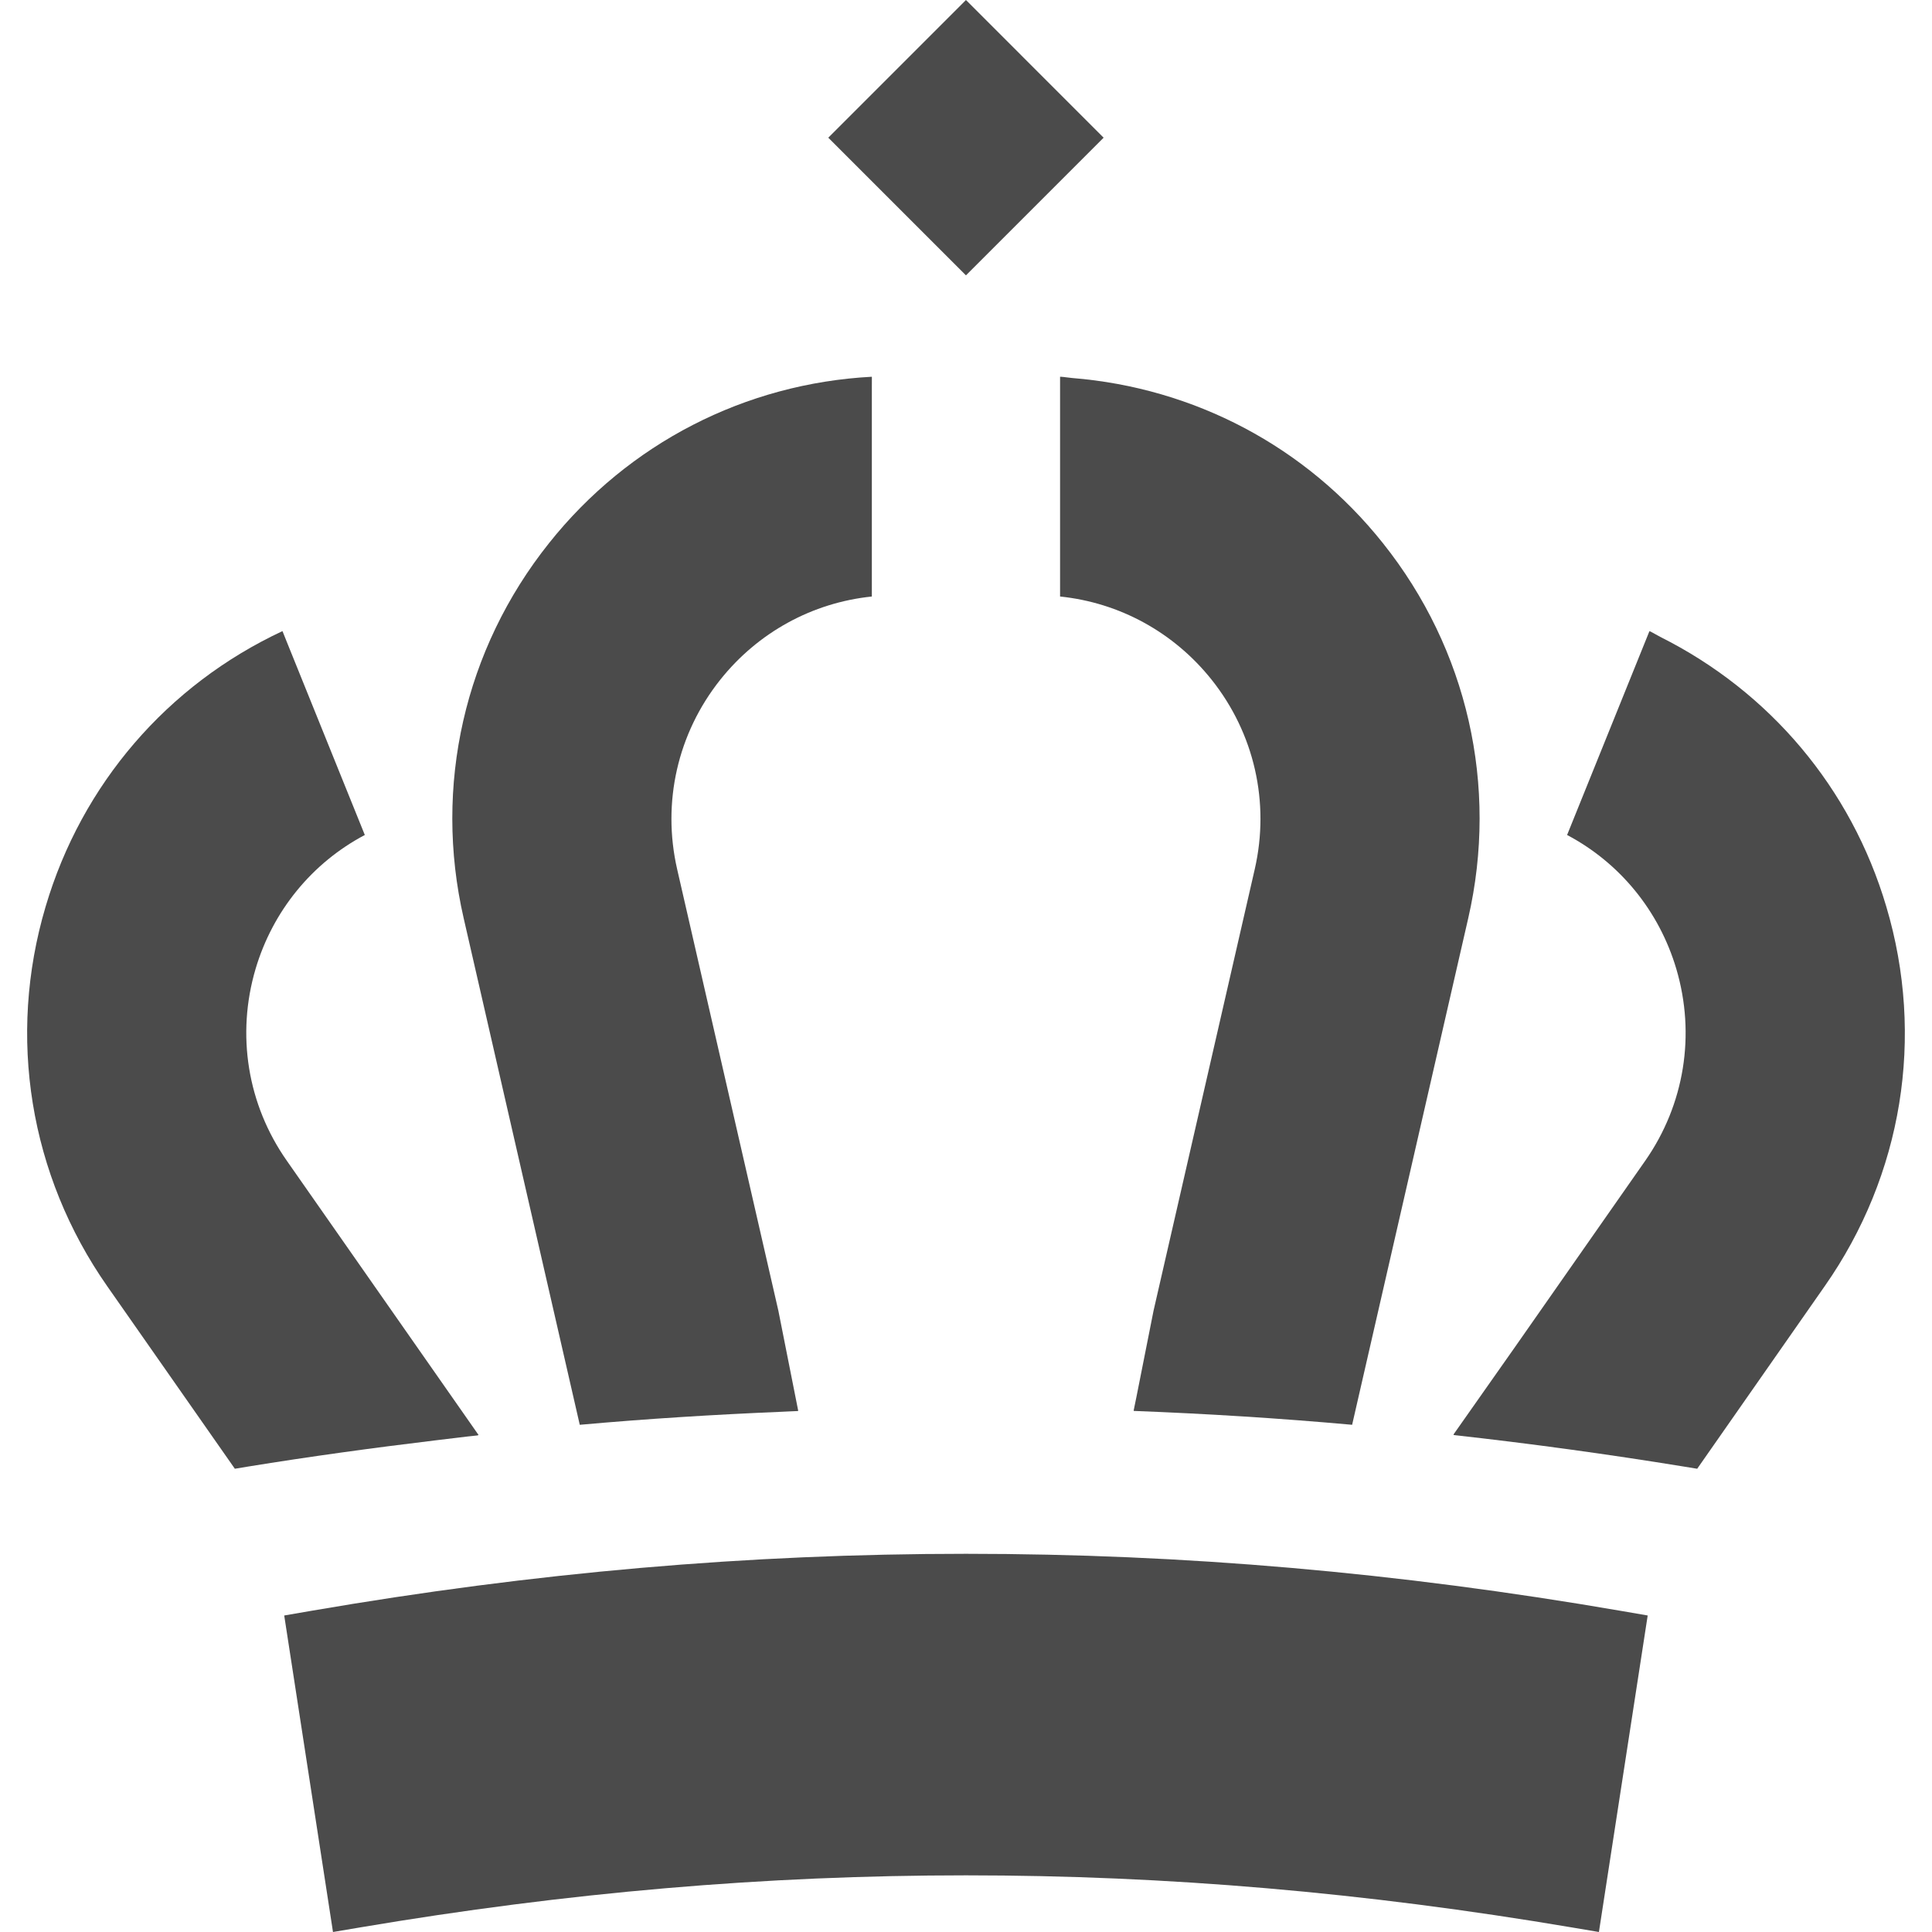
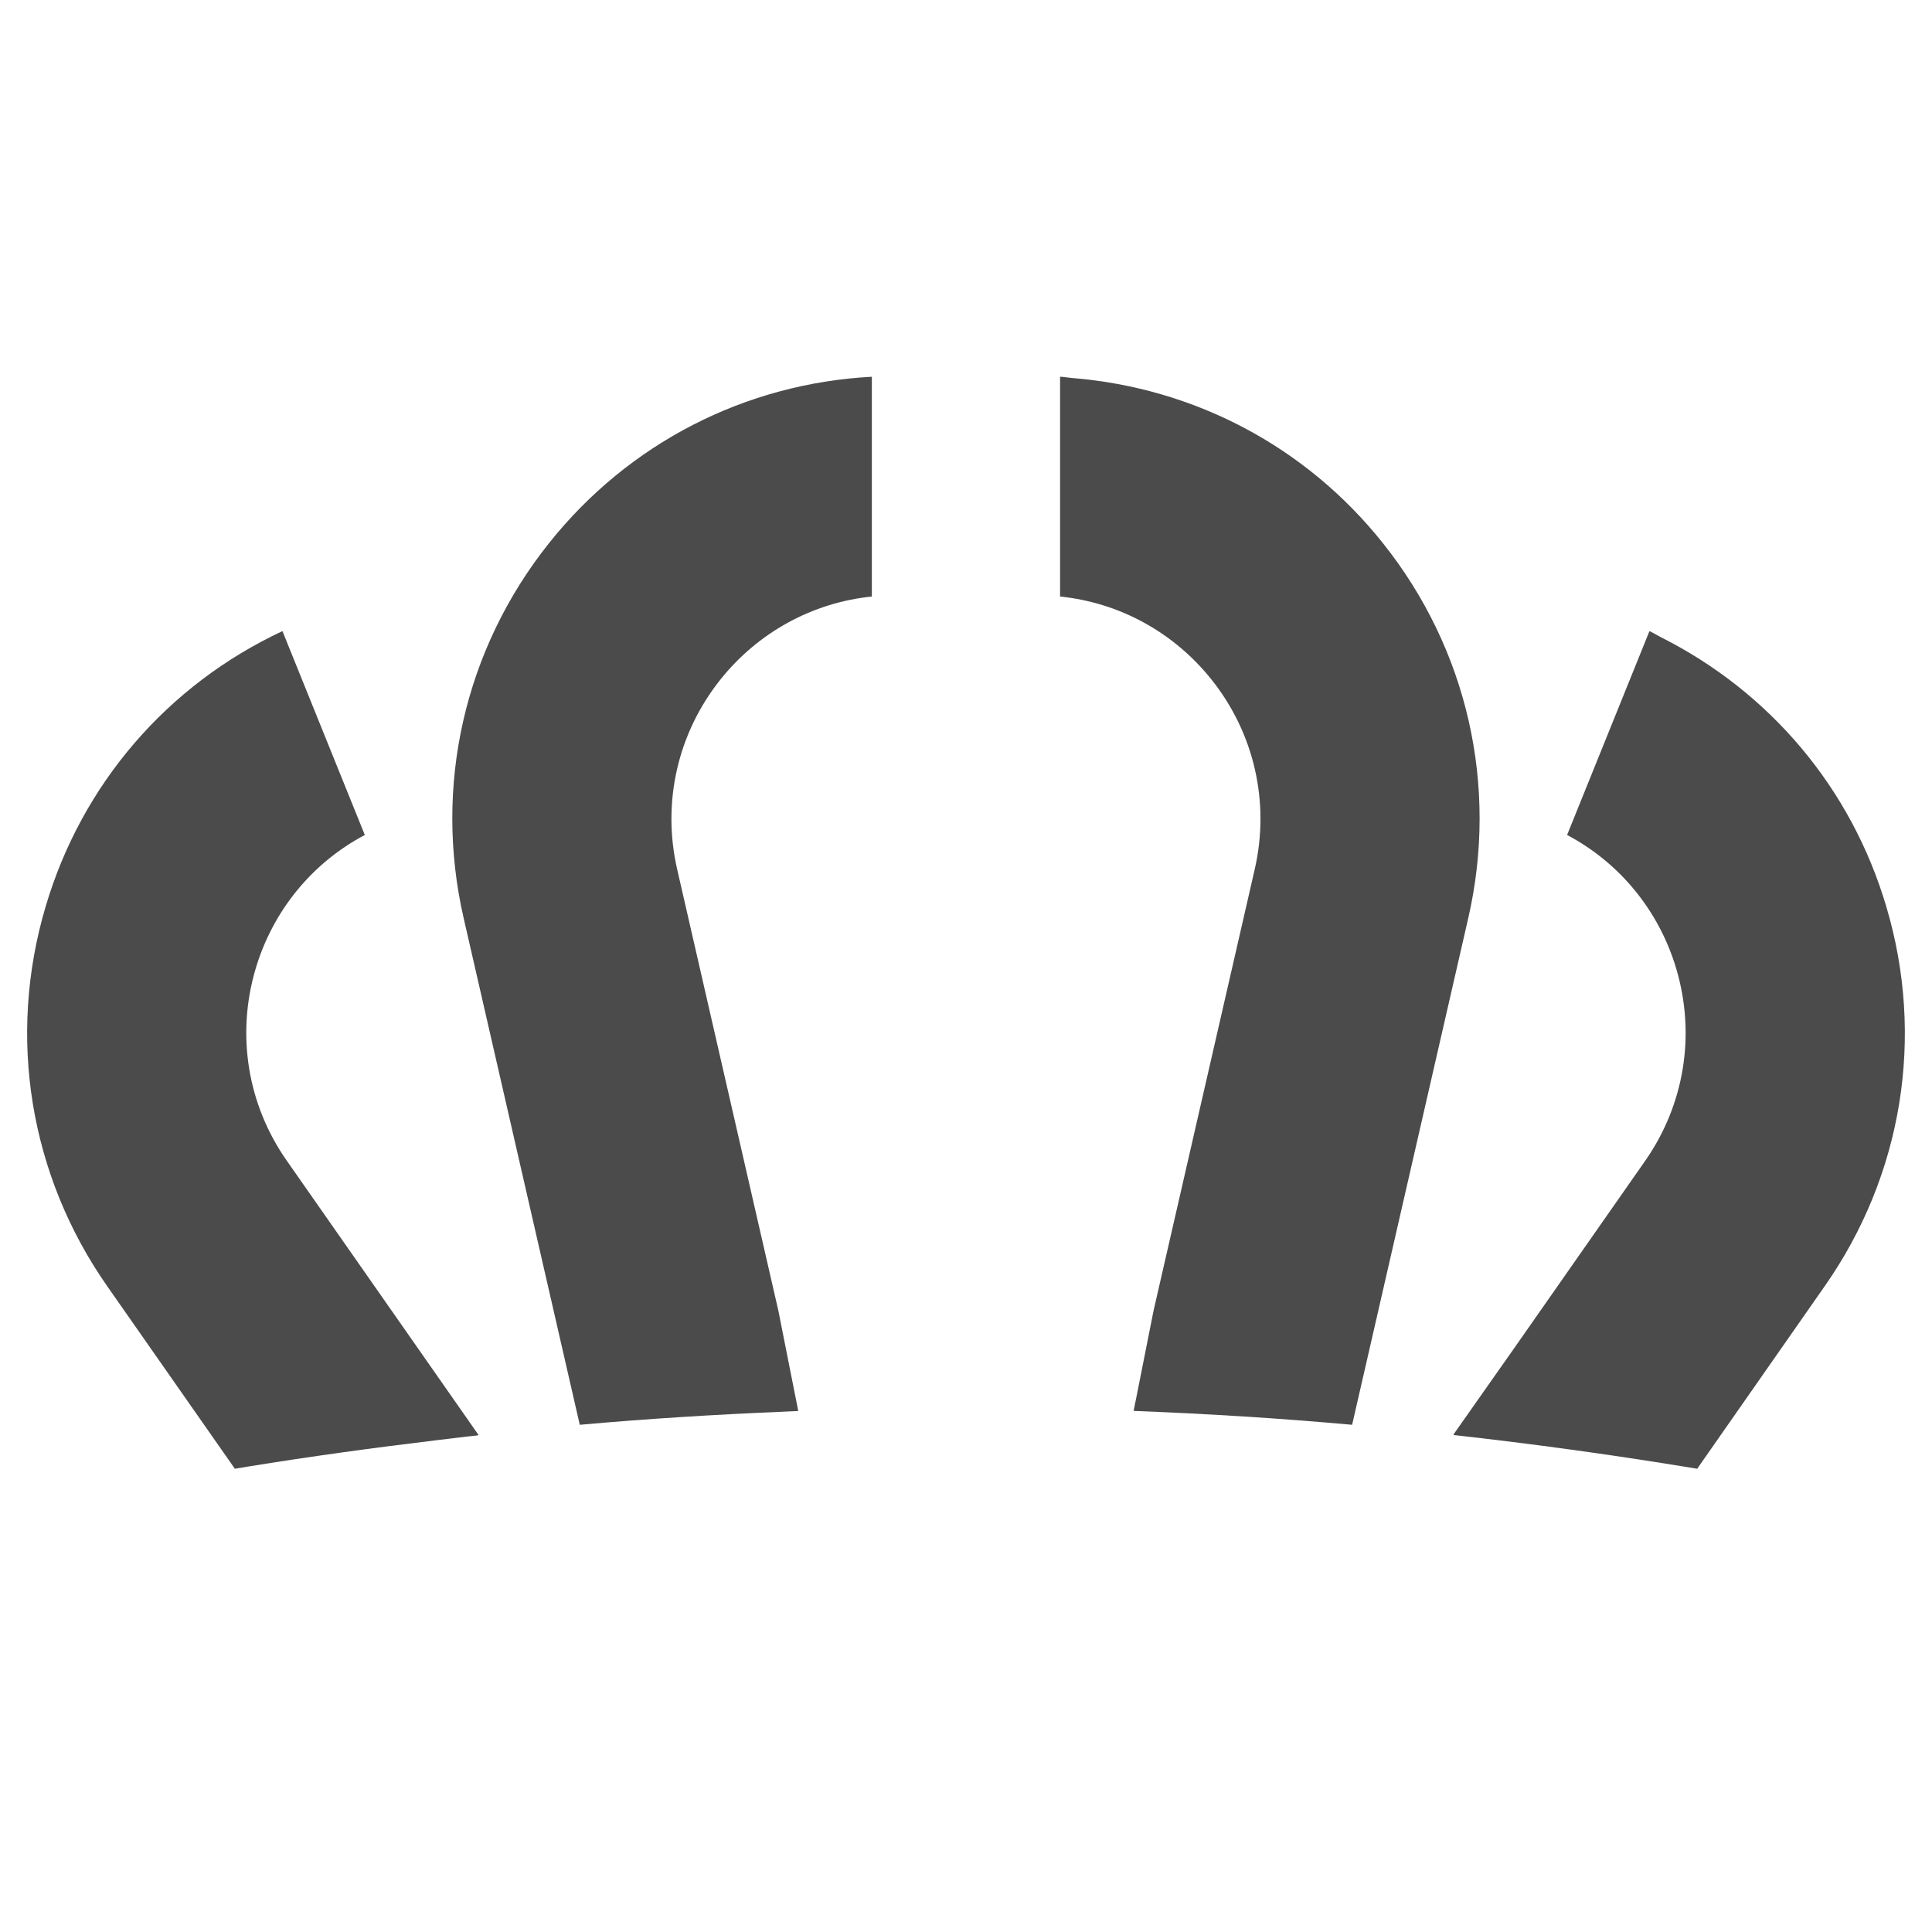
<svg xmlns="http://www.w3.org/2000/svg" version="1.1" id="_x31_0" x="0px" y="0px" viewBox="0 0 512 512" style="width: 256px; height: 256px; opacity: 1;" xml:space="preserve">
  <style type="text/css">
	.st0{fill:#374149;}
</style>
  <g>
    <path class="st0" d="M281.09,99.84v0.015c-0.055-0.004-0.106-0.011-0.16-0.015v58.242c15.75,1.625,30.148,9.48,40.171,22.058   c11.301,14.203,15.481,32.508,11.414,50.234l-26.816,116.988l-4.516,22.762l-0.742,3.626c0.008,0,0.016,0,0.024,0l-0.031,0.16   c19.273,0.734,38.546,1.934,57.894,3.675l30.77-134.246c8.046-35.027-0.196-71.29-22.602-99.383   c-20.414-25.656-50.059-41.183-82.363-43.777C283.113,100.094,282.113,99.898,281.09,99.84z" style="fill: rgb(75, 75, 75);" />
    <path class="st0" d="M153.644,377.586c17.863-1.605,35.656-2.702,53.446-3.449c1.434-0.051,2.859-0.153,4.293-0.195l-0.004-0.024   c0.055,0,0.11-0.003,0.164-0.007l-5.266-26.547l-26.82-116.988c-4.062-17.726,0.117-36.031,11.418-50.234   c10.024-12.578,24.418-20.434,40.172-22.058v-55.391l0.008-2.691c-0.004,0-0.008,0-0.008,0v-0.16   c-33.554,1.777-64.477,17.606-85.566,44.117c-22.406,28.094-30.648,64.356-22.602,99.383L153.644,377.586z" style="fill: rgb(75, 75, 75);" />
    <path class="st0" d="M126.695,380.386l-0.051-0.066c0.062-0.007,0.122-0.015,0.184-0.023l-50.813-72.68   c-10.449-14.898-13.43-33.437-8.285-50.851c4.57-15.402,14.976-28.094,28.949-35.488l-20.711-51.262l-1.046-2.618l-0.008,0.004   l-0.062-0.149c-30.457,14.238-53.172,40.52-62.77,73.028C1.863,274.722,7.824,311.41,28.414,340.859l33.824,48.375l3.25-0.539   c16.789-2.734,33.375-4.992,49.89-6.984C119.144,381.289,122.957,380.758,126.695,380.386z" style="fill: rgb(75, 75, 75);" />
    <path class="st0" d="M499.894,240.282c-9.294-31.469-30.946-56.997-59.946-71.52c-0.906-0.461-1.758-1.011-2.68-1.449l-0.003,0.015   c-0.051-0.023-0.094-0.05-0.145-0.074l-21.824,54.024c13.969,7.394,24.378,20.086,28.945,35.488   c5.149,17.414,2.168,35.953-8.242,50.851l-34.27,49.016l-16.528,23.504c0.031,0.004,0.059,0.008,0.09,0.012l-0.106,0.148   c20.238,2.242,40.637,5.031,61.301,8.398l3.289,0.539l33.786-48.375C504.191,311.41,510.148,274.722,499.894,240.282z" style="fill: rgb(75, 75, 75);" />
-     <polygon class="st0" points="255.988,72.973 292.472,36.488 256.101,0.114 256.101,0.114 256.101,0.114 255.988,0 219.691,36.297    219.613,36.375 219.613,36.375 219.5,36.488  " style="fill: rgb(75, 75, 75);" />
-     <path class="st0" d="M255.996,411.774c-57.692,0-114.438,4.938-173.477,15.106l-7.199,1.242l12.707,82.458l0.191,1.266l0.004-0.004   l0.023,0.16l7.16-1.211c54.914-9.289,107.446-13.805,160.598-13.805c53.153,0,105.672,4.516,160.563,13.805L423.73,512   l12.926-83.879l-7.203-1.242C370.426,416.711,313.691,411.774,255.996,411.774z" style="fill: rgb(75, 75, 75);" />
  </g>
</svg>